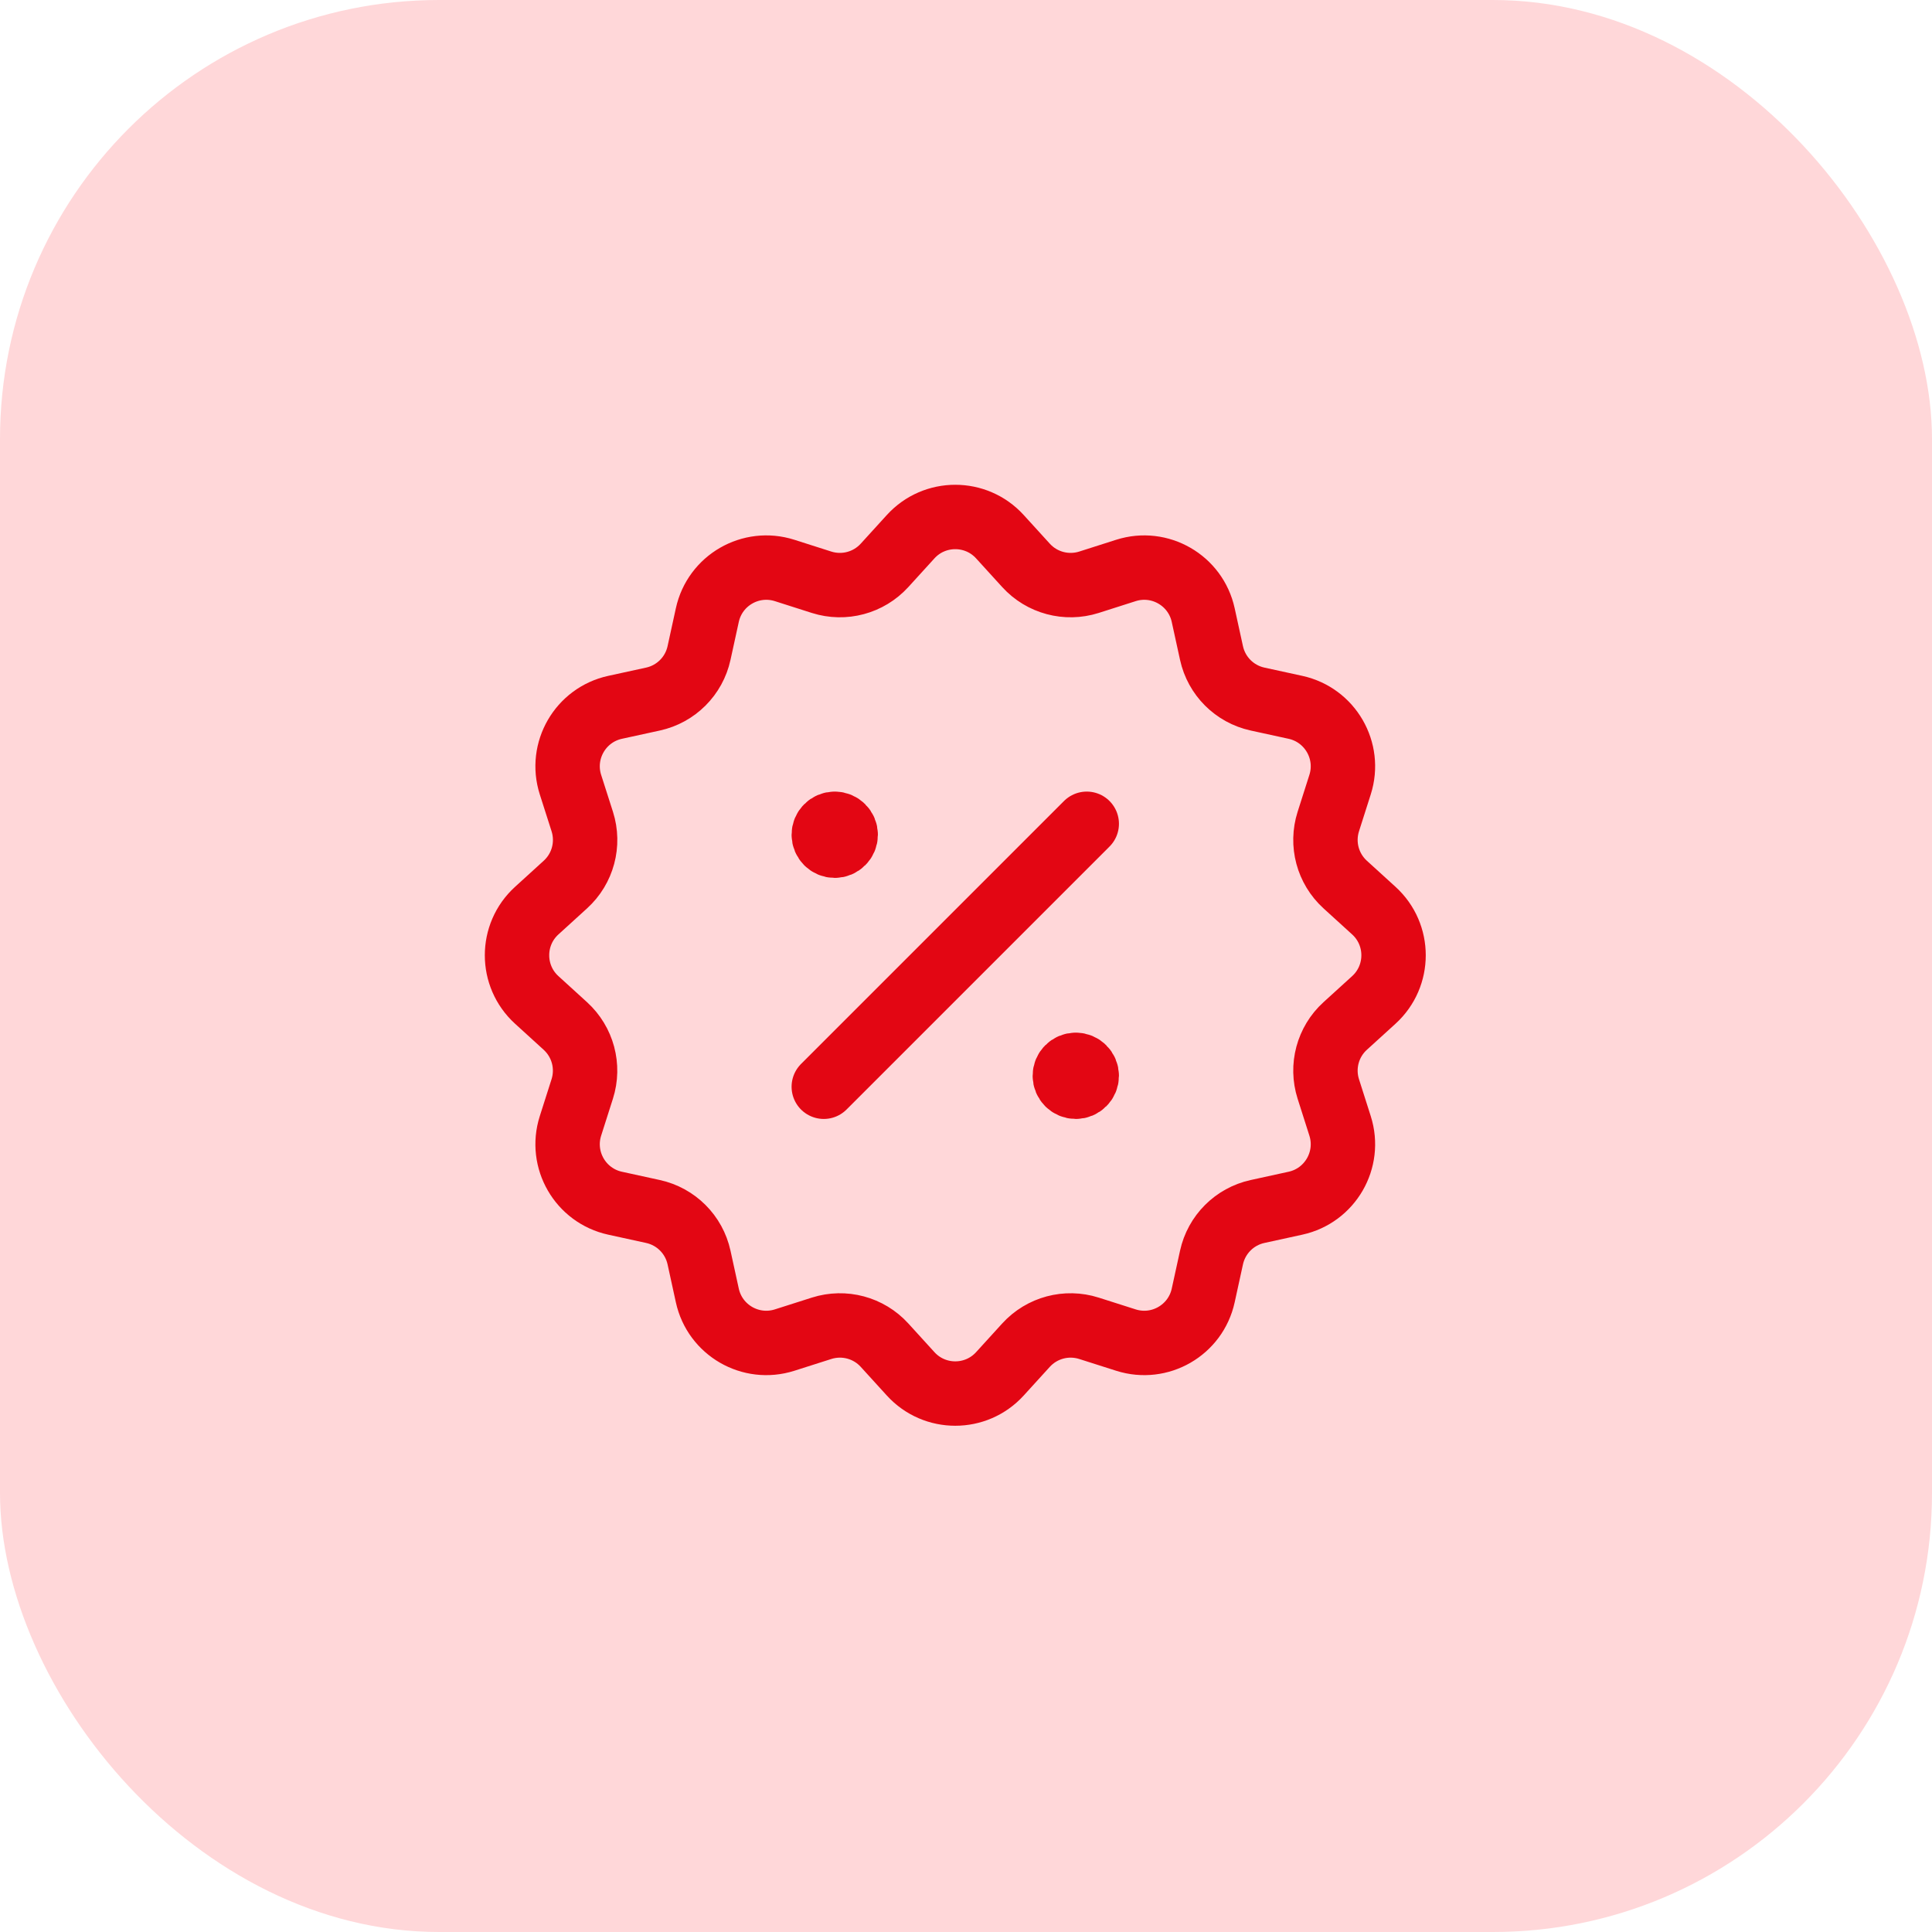
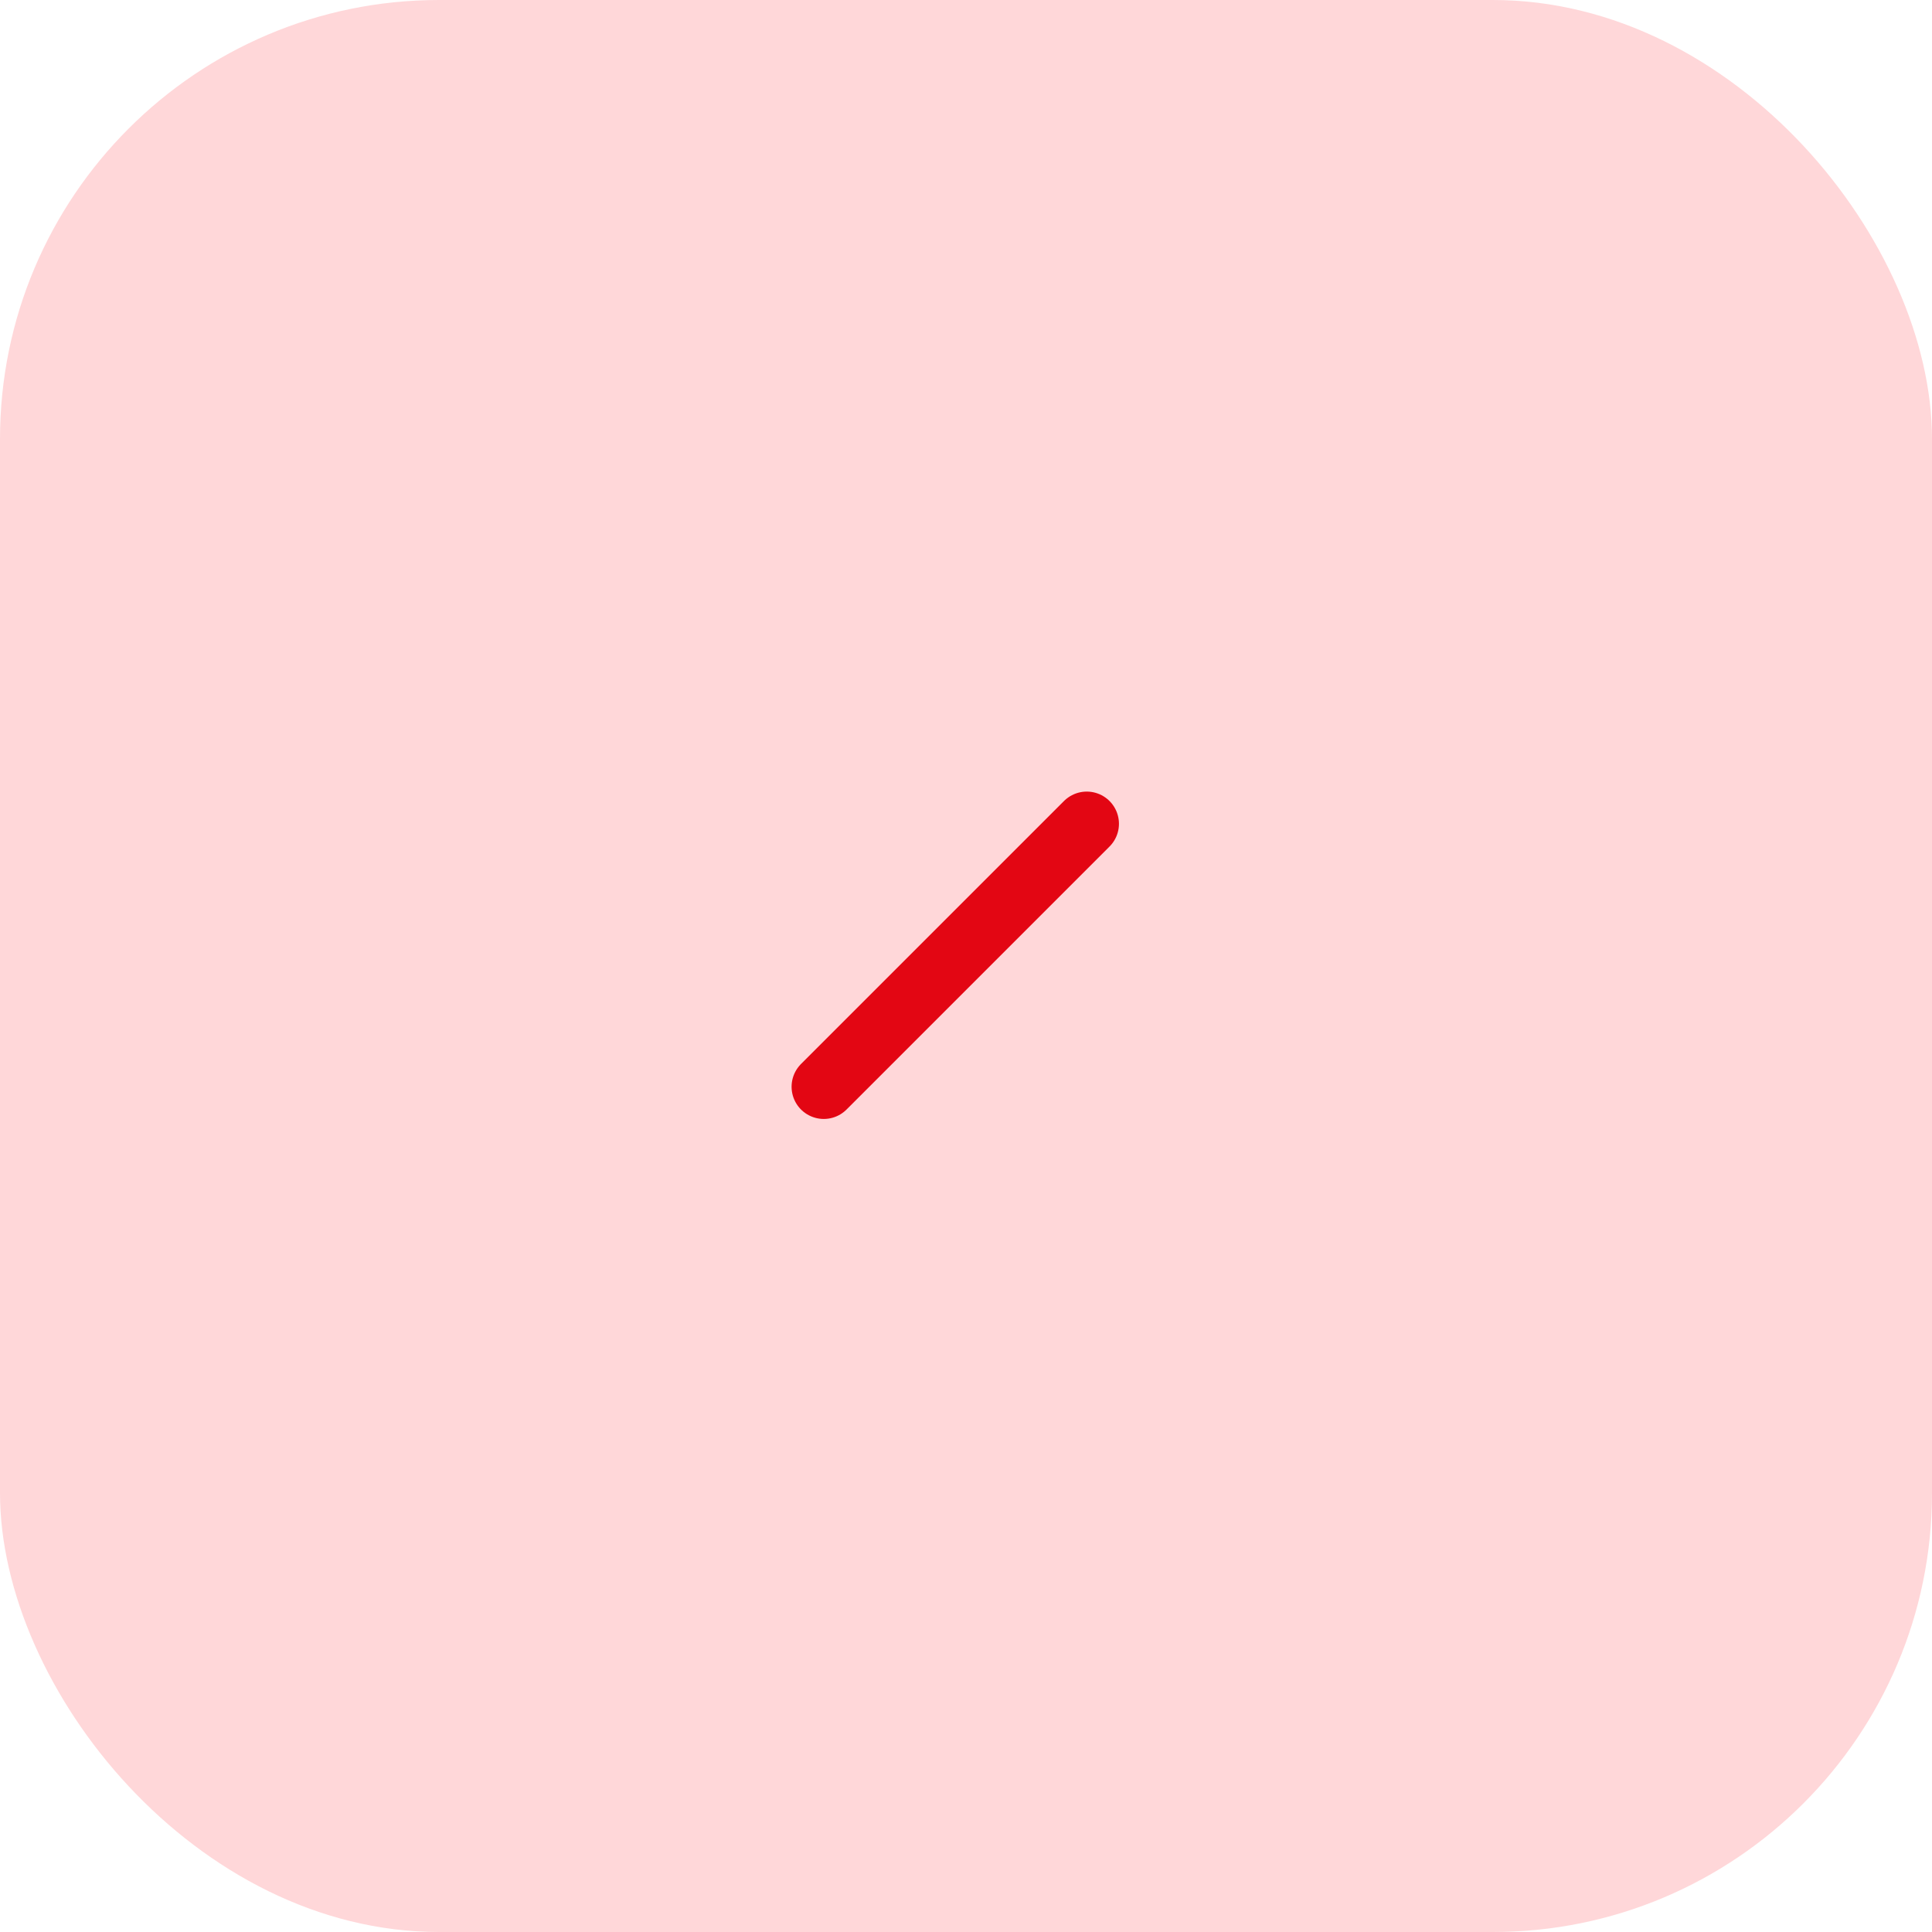
<svg xmlns="http://www.w3.org/2000/svg" width="90" height="90" viewBox="0 0 90 90" fill="none">
  <rect width="90" height="90" rx="20.454" fill="#FFD7D9" />
-   <path fill-rule="evenodd" clip-rule="evenodd" d="M58.581 32.565L60.347 32.95C61.964 33.304 62.928 34.972 62.426 36.55L61.877 38.273C61.544 39.321 61.85 40.464 62.663 41.205L64 42.422C65.223 43.536 65.223 45.464 64 46.579L62.663 47.795C61.85 48.535 61.544 49.68 61.877 50.727L62.426 52.45C62.928 54.029 61.964 55.697 60.347 56.05L58.581 56.436C57.507 56.671 56.67 57.508 56.436 58.582L56.05 60.348C55.697 61.965 54.028 62.928 52.45 62.426L50.727 61.877C49.68 61.544 48.536 61.85 47.795 62.663L46.578 64C45.464 65.223 43.536 65.223 42.422 64L41.205 62.663C40.466 61.85 39.32 61.544 38.273 61.877L36.55 62.426C34.971 62.928 33.303 61.965 32.95 60.348L32.564 58.582C32.33 57.508 31.492 56.671 30.419 56.436L28.653 56.05C27.036 55.697 26.072 54.029 26.574 52.45L27.123 50.727C27.456 49.68 27.15 48.537 26.337 47.795L25.002 46.579C23.779 45.464 23.779 43.536 25.002 42.422L26.339 41.205C27.152 40.466 27.458 39.321 27.125 38.273L26.574 36.55C26.072 34.972 27.036 33.304 28.653 32.95L30.419 32.565C31.492 32.33 32.33 31.493 32.564 30.419L32.95 28.653C33.303 27.036 34.971 26.072 36.55 26.574L38.273 27.124C39.32 27.456 40.464 27.15 41.205 26.337L42.422 25C43.536 23.777 45.464 23.777 46.578 25L47.795 26.337C48.534 27.15 49.68 27.456 50.727 27.124L52.45 26.574C54.028 26.072 55.697 27.036 56.05 28.653L56.436 30.419C56.67 31.493 57.507 32.33 58.581 32.565Z" stroke="#E30613" stroke-width="3" stroke-linecap="round" stroke-linejoin="round" />
  <path d="M38.375 50.625L50.625 38.375" stroke="#E30613" stroke-width="3" stroke-linecap="round" stroke-linejoin="round" />
-   <path d="M38.883 38.375C38.602 38.375 38.373 38.604 38.375 38.886C38.375 39.167 38.604 39.396 38.886 39.396C39.167 39.396 39.396 39.167 39.396 38.886C39.396 38.604 39.167 38.375 38.883 38.375" stroke="#E30613" stroke-width="3" stroke-linecap="round" stroke-linejoin="round" />
-   <path d="M50.112 49.604C49.831 49.604 49.602 49.833 49.604 50.115C49.604 50.396 49.833 50.625 50.115 50.625C50.396 50.625 50.625 50.396 50.625 50.115C50.625 49.833 50.396 49.604 50.112 49.604" stroke="#E30613" stroke-width="3" stroke-linecap="round" stroke-linejoin="round" />
</svg>